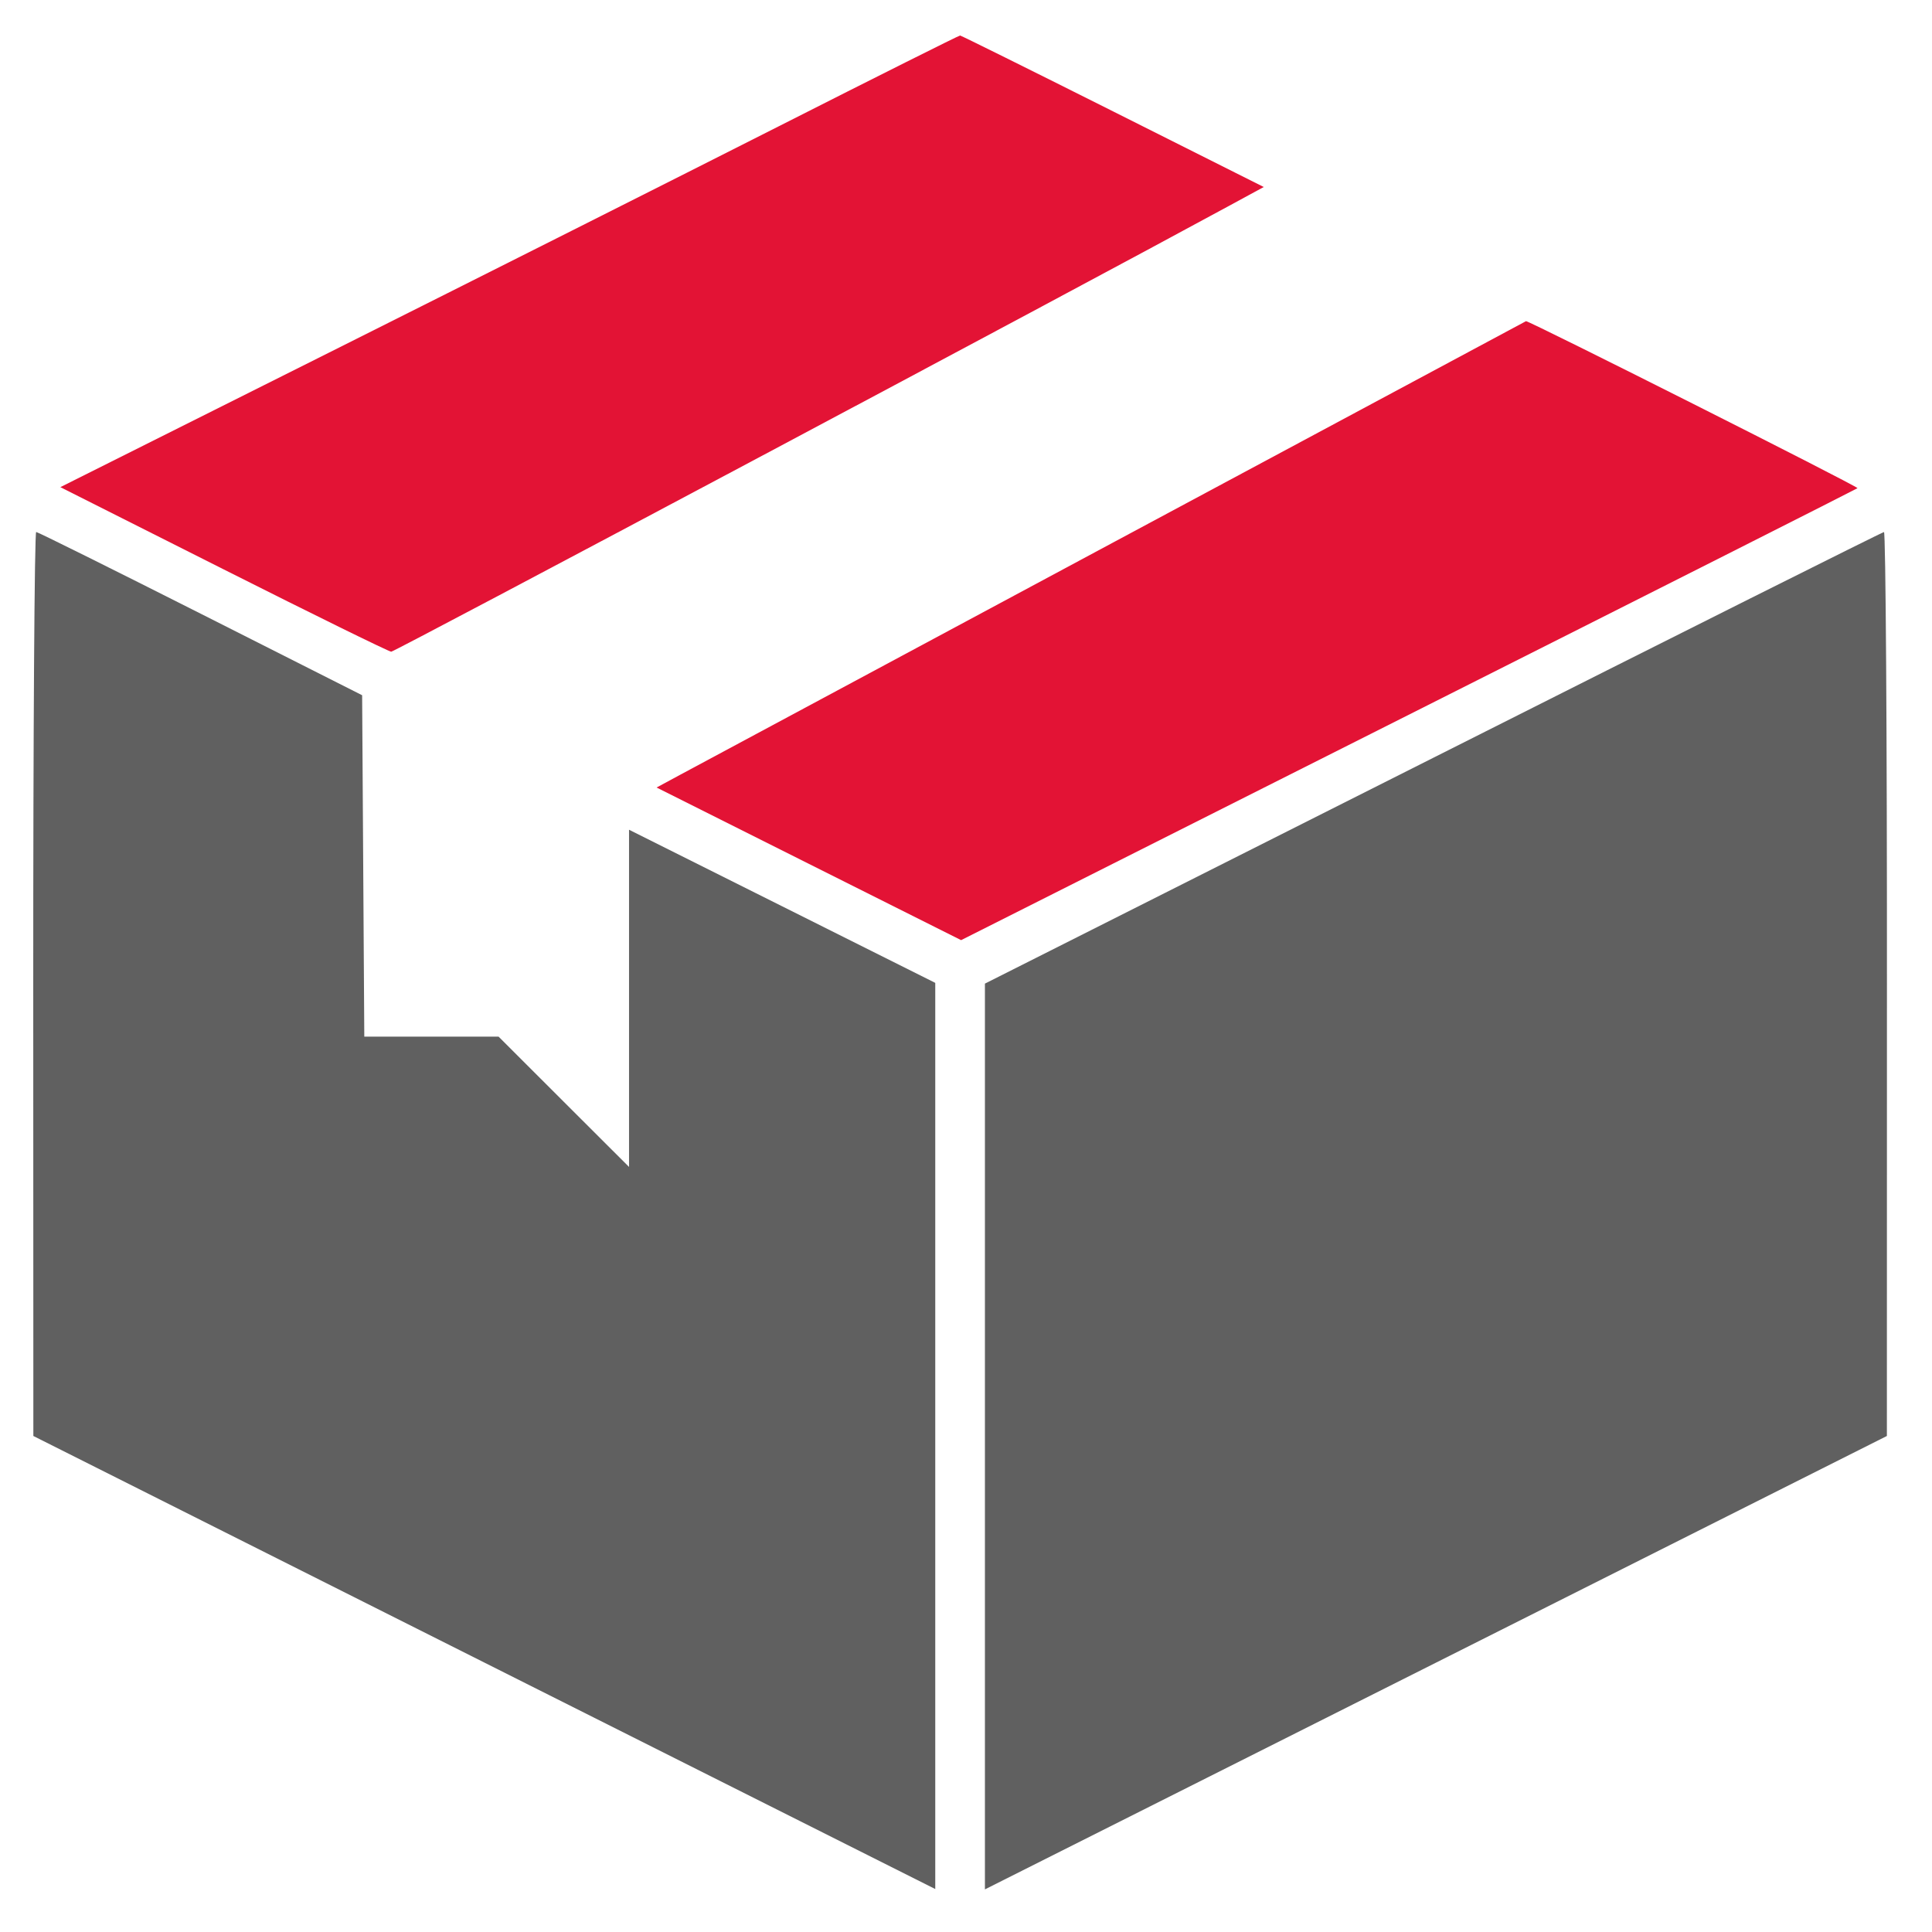
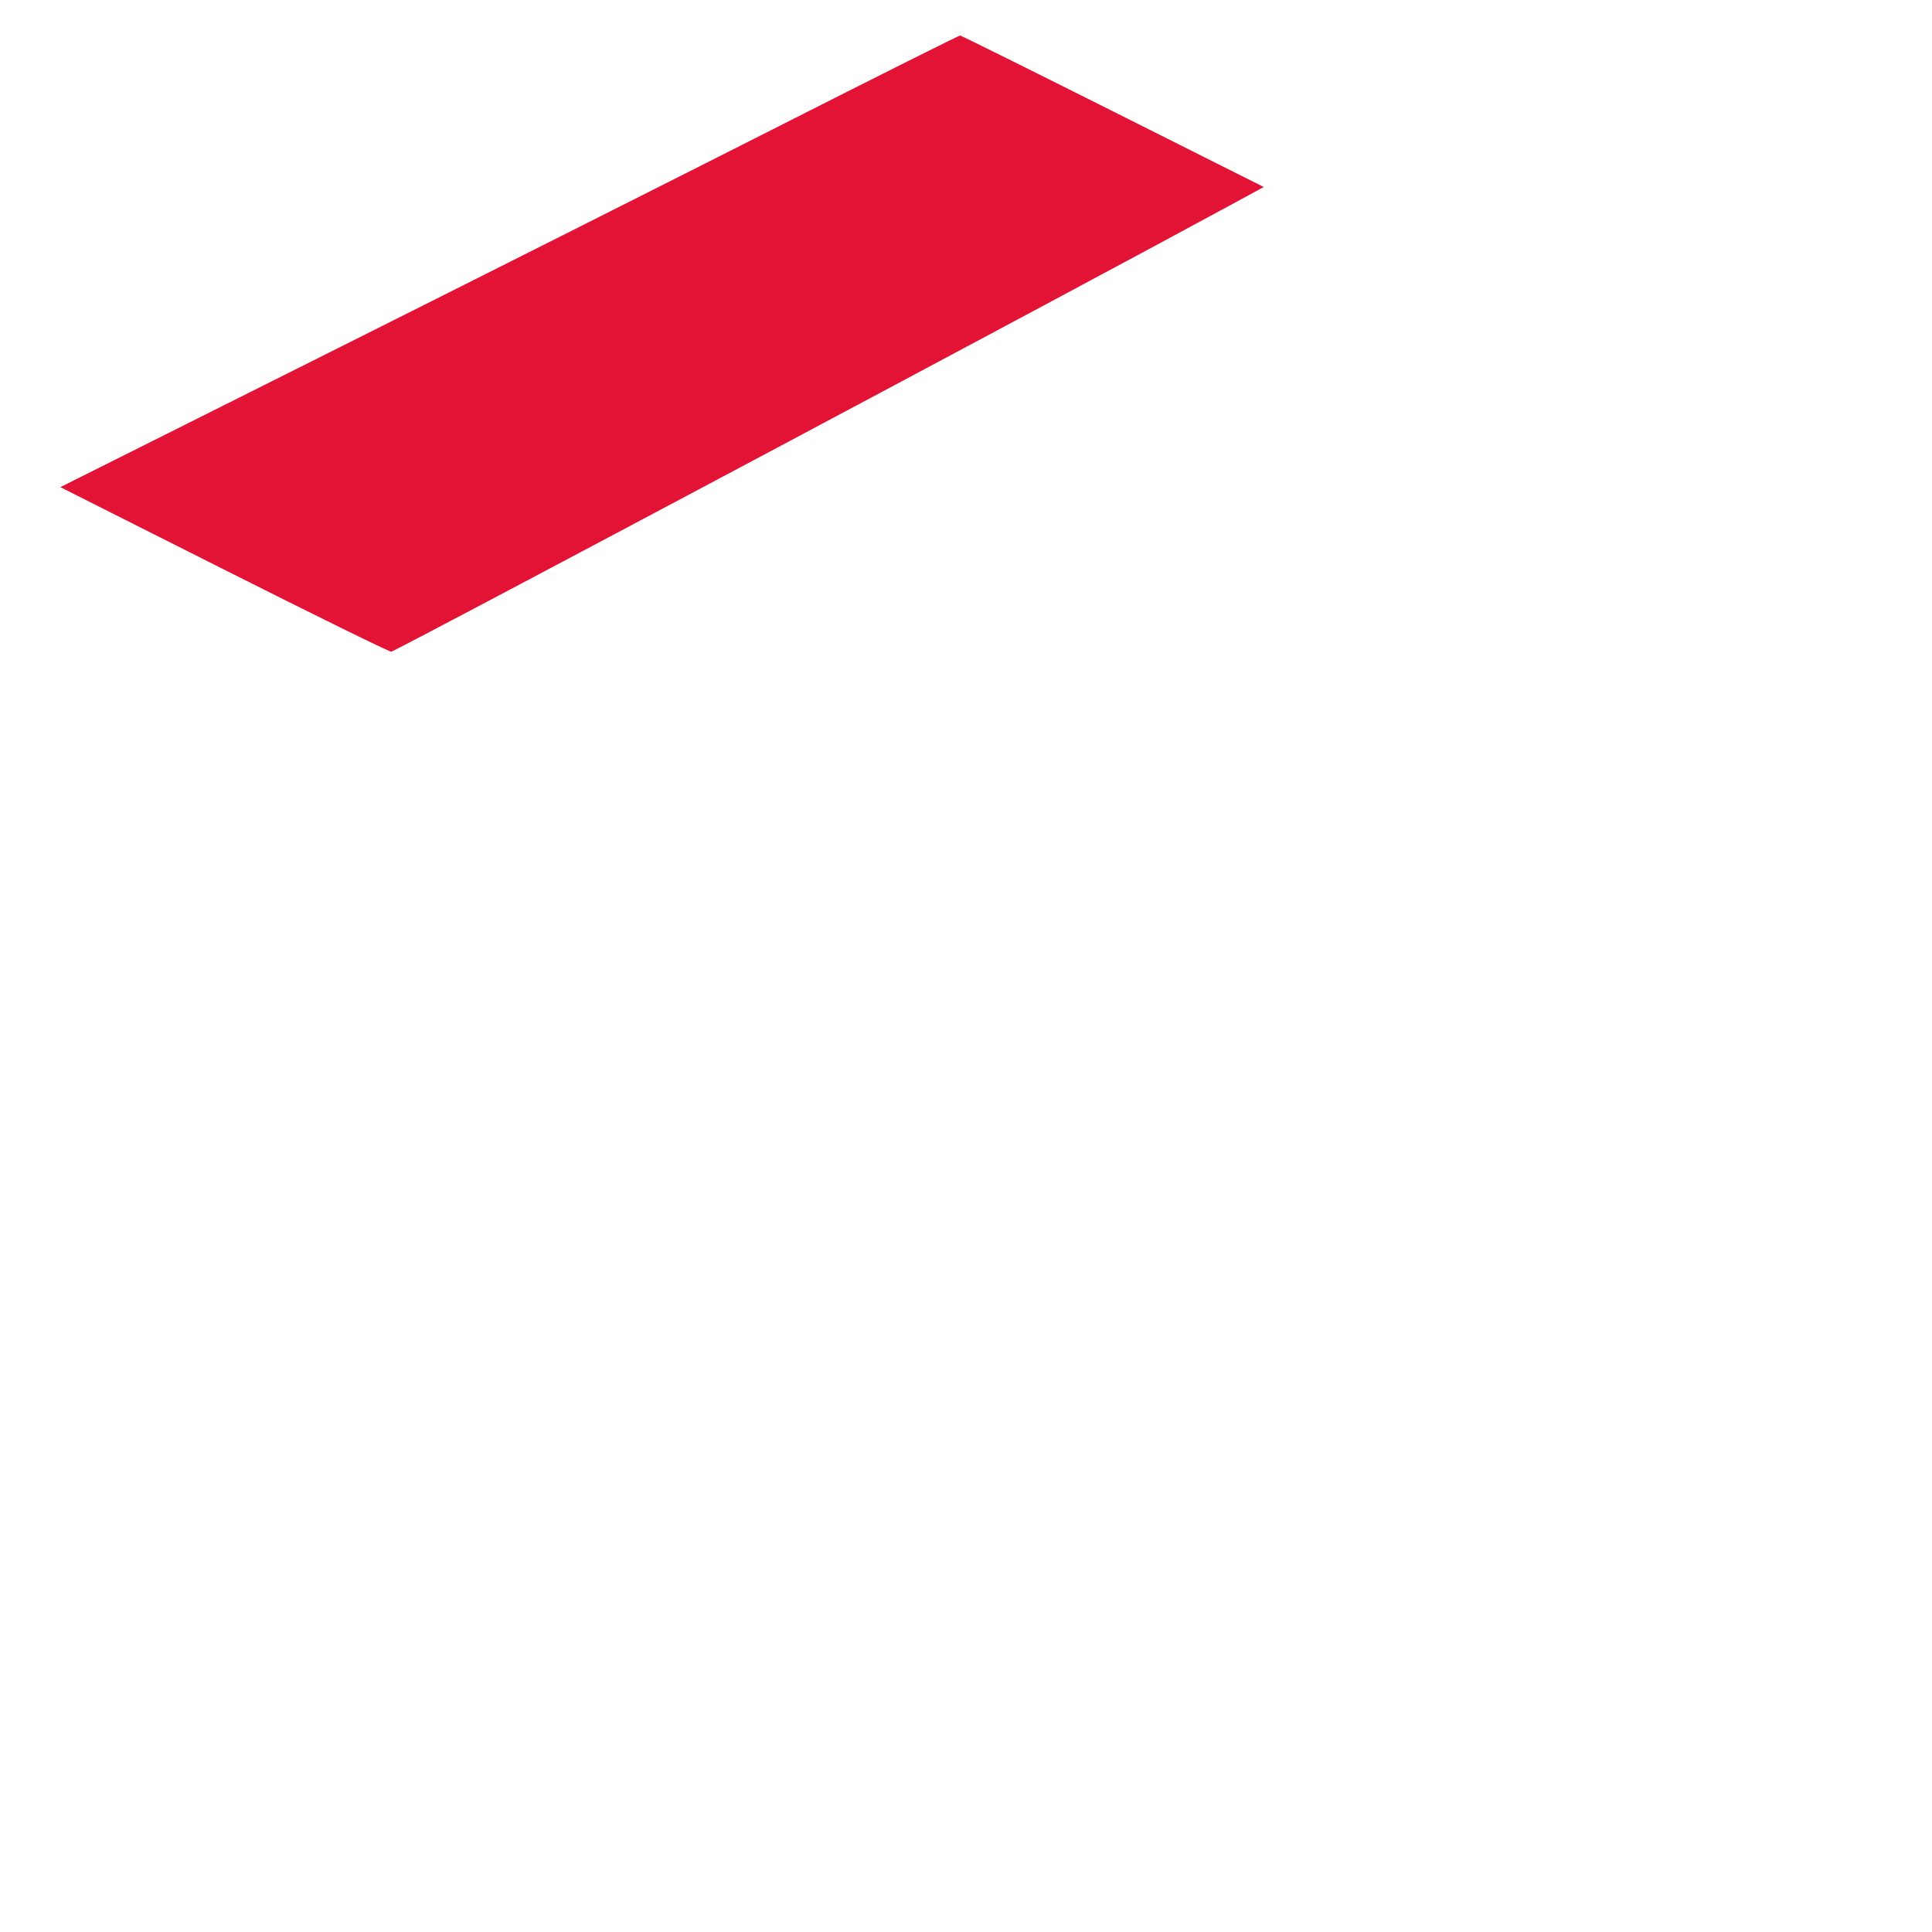
<svg xmlns="http://www.w3.org/2000/svg" width="34" height="34" viewBox="0 0 34 34" fill="none">
-   <path d="M19.621 9.53C15.652 11.659 12.213 13.504 11.979 13.63L11.555 13.859L14.234 15.202L16.914 16.545L24.789 12.58C29.12 10.4 32.675 8.604 32.689 8.591C32.714 8.567 26.894 5.636 26.855 5.652C26.845 5.657 23.59 7.402 19.621 9.53Z" fill="#E31335" />
  <path d="M13.692 2.229C11.949 3.112 8.395 4.901 5.793 6.204L1.062 8.573L3.936 10.02C5.516 10.816 6.844 11.468 6.885 11.469C6.944 11.47 18.814 5.154 21.625 3.625L22.24 3.291L19.586 1.959C18.127 1.227 16.916 0.626 16.896 0.625C16.876 0.624 15.434 1.346 13.692 2.229Z" fill="#E31335" />
-   <path d="M0.585 17.315L0.587 25.271L8.523 29.258L16.459 33.244V25.27V17.297L13.764 15.949L11.07 14.602V17.569V20.536L9.922 19.39L8.774 18.243H7.592H6.411L6.392 15.239L6.373 12.235L3.532 10.8C1.97 10.011 0.667 9.364 0.637 9.362C0.607 9.36 0.584 12.939 0.585 17.315Z" fill="#606060" />
-   <path d="M25.217 13.339L17.333 17.31V25.28V33.25L25.269 29.261L33.206 25.271L33.207 17.315C33.209 12.939 33.185 9.36 33.155 9.363C33.125 9.365 29.552 11.154 25.217 13.339Z" fill="#606060" />
</svg>